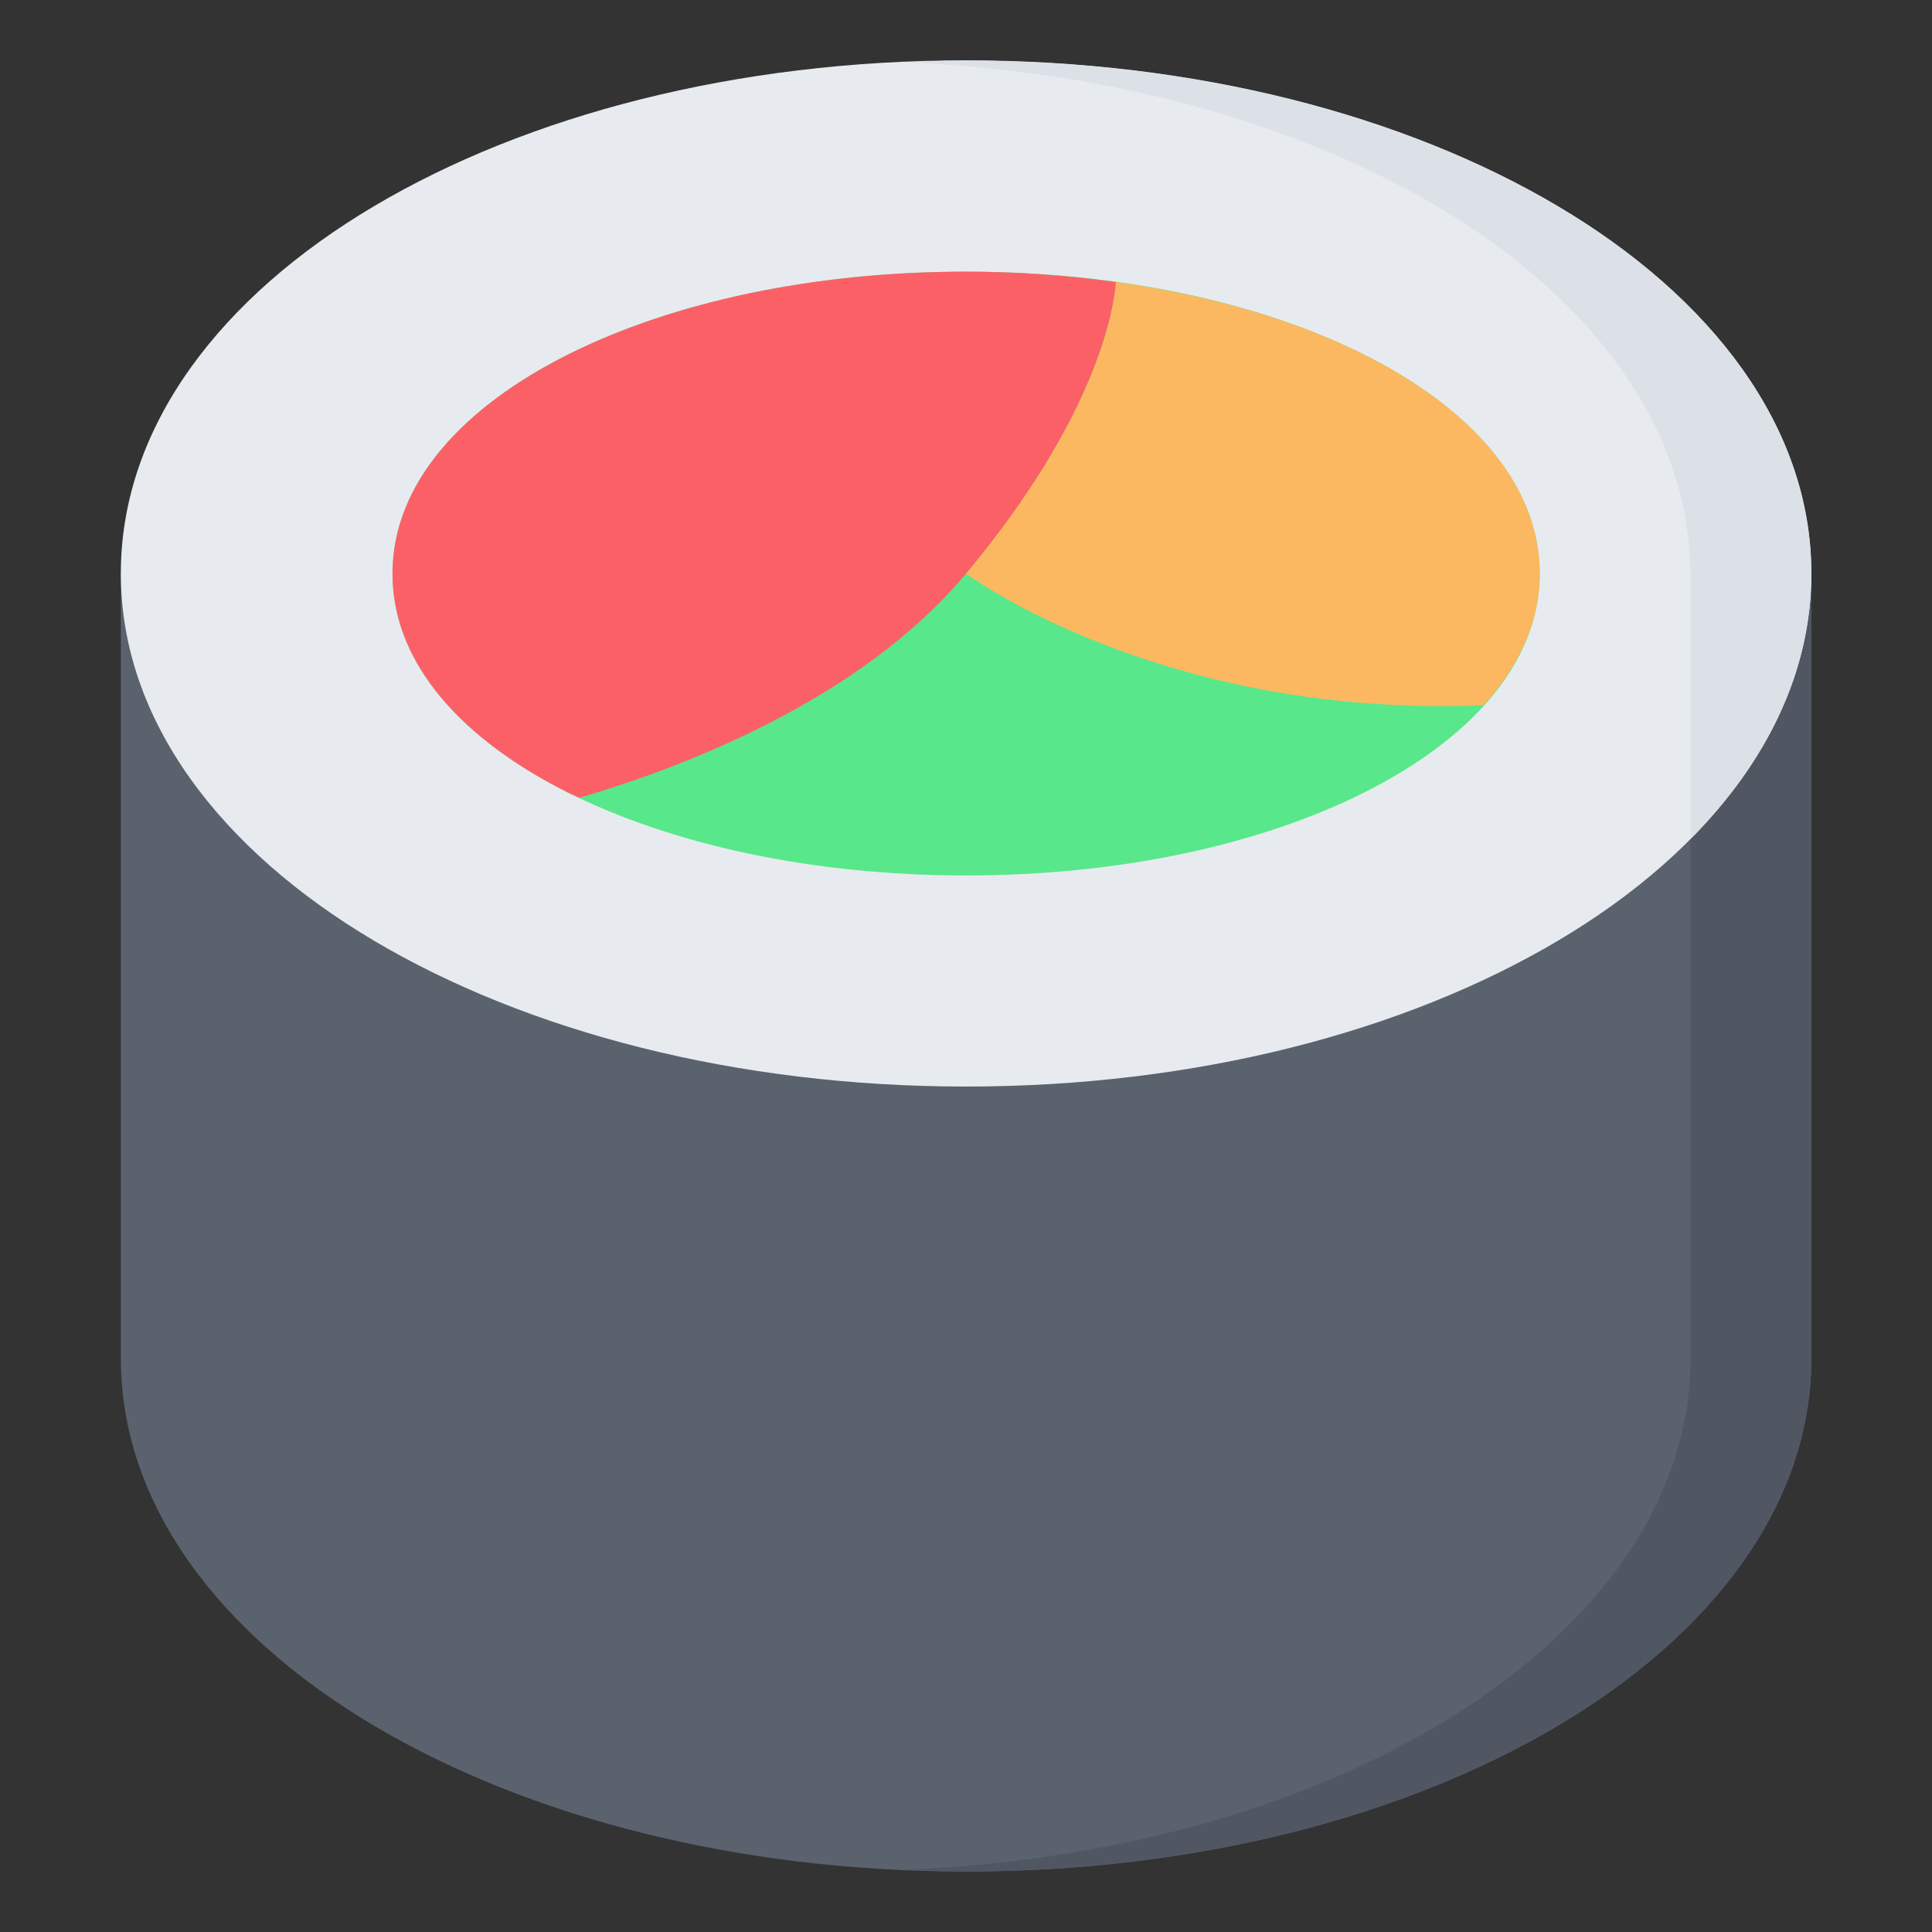
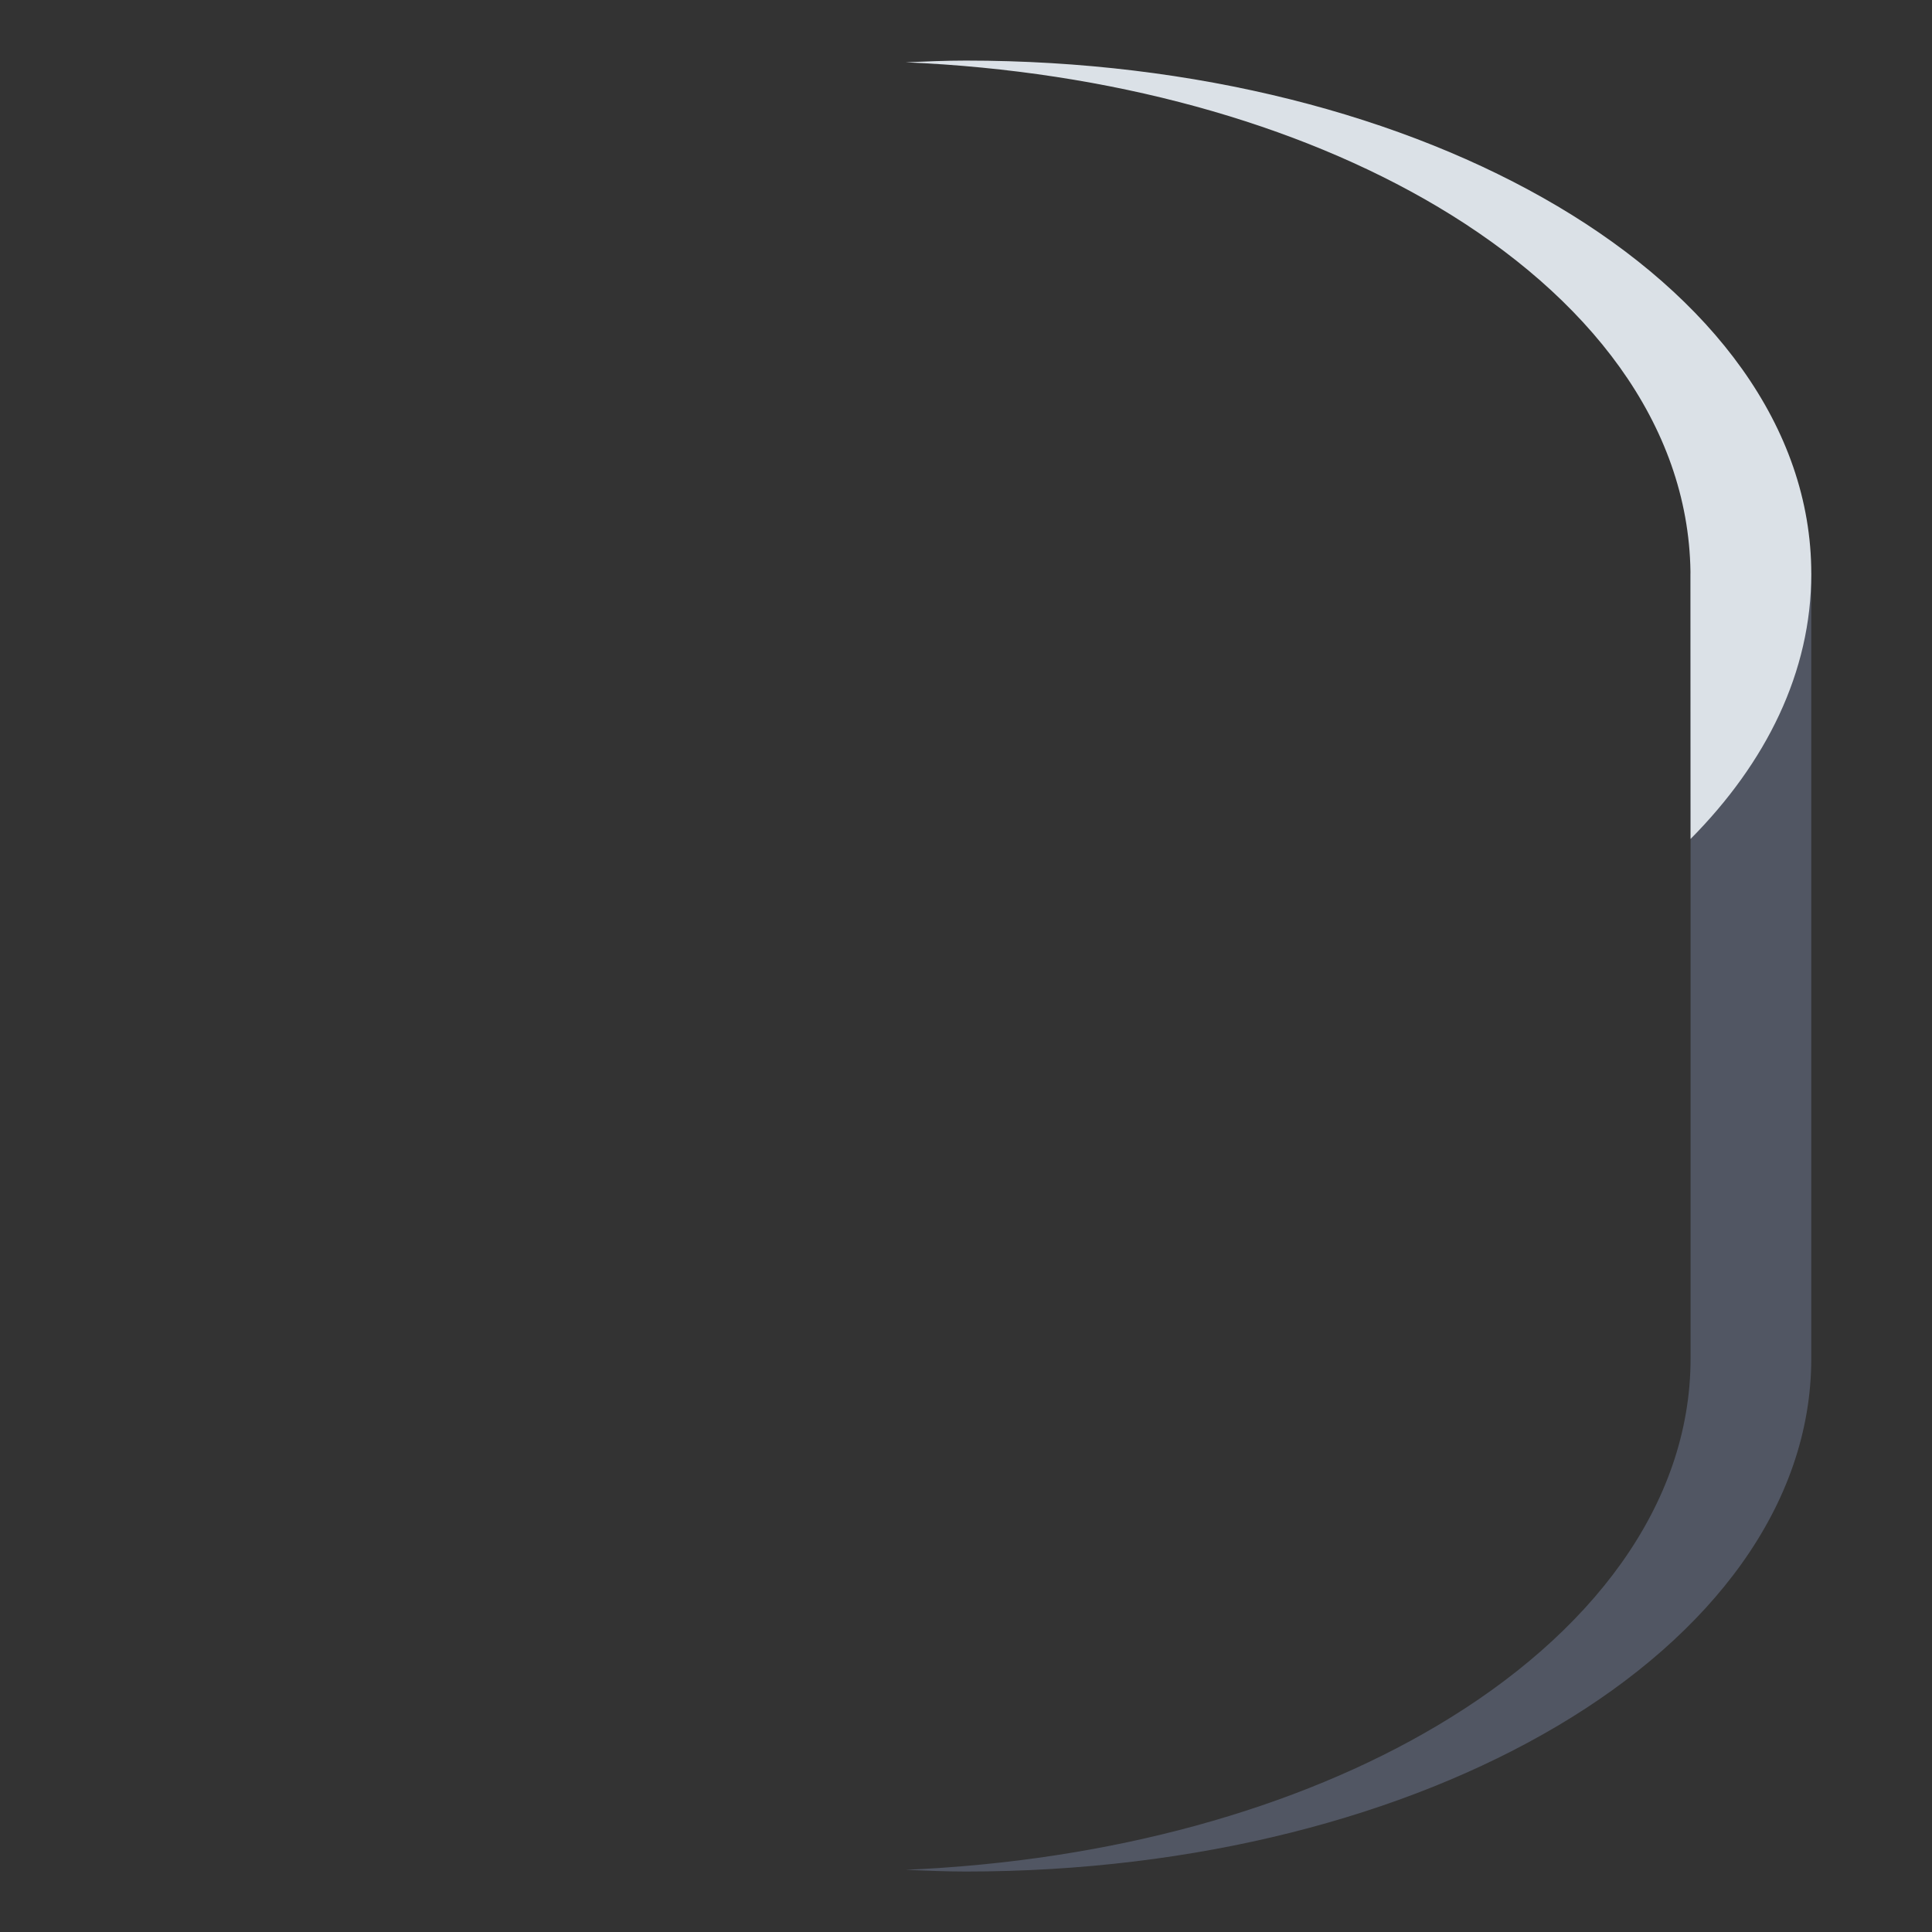
<svg xmlns="http://www.w3.org/2000/svg" id="svg8726" height="512" viewBox="0 0 16.933 16.933" width="512">
  <rect x="0" y="0" width="16.933" height="16.933" fill="#333333" stroke="none" />
  <g id="layer1" transform="translate(0 -280.067)">
-     <path id="path10052" d="m1.059 285.094v6.879c0 1.29.877 2.424 2.221 3.22 1.344.796 3.172 1.277 5.187 1.277s3.842-.481 5.186-1.277c1.344-.796 2.223-1.931 2.223-3.22v-6.879z" fill="#5a626e" font-variant-ligatures="normal" font-variant-position="normal" font-variant-caps="normal" font-variant-numeric="normal" font-variant-alternates="normal" font-feature-settings="normal" text-indent="0" text-align="start" text-decoration-line="none" text-decoration-style="solid" text-decoration-color="#000000" text-transform="none" text-orientation="mixed" white-space="normal" shape-padding="0" isolation="auto" mix-blend-mode="normal" solid-color="#000000" solid-opacity="1" vector-effect="none" />
    <path id="path10575" d="m14.817 285.094v6.879c0 1.29-.879 2.424-2.223 3.22-1.224.726-2.853 1.185-4.657 1.262.175.007.351.015.529.015 2.015 0 3.842-.481 5.186-1.277 1.344-.796 2.223-1.931 2.223-3.22v-6.879z" fill="#515663" font-variant-ligatures="normal" font-variant-position="normal" font-variant-caps="normal" font-variant-numeric="normal" font-variant-alternates="normal" font-feature-settings="normal" text-indent="0" text-align="start" text-decoration-line="none" text-decoration-style="solid" text-decoration-color="#000000" text-transform="none" text-orientation="mixed" white-space="normal" shape-padding="0" isolation="auto" mix-blend-mode="normal" solid-color="#000000" solid-opacity="1" vector-effect="none" />
-     <path id="path10045" d="m8.467 280.596c-2.015 0-3.844.481-5.187 1.277-1.344.796-2.221 1.931-2.221 3.22s.877 2.424 2.221 3.22c1.344.796 3.172 1.277 5.187 1.277 2.015 0 3.842-.481 5.186-1.277 1.344-.796 2.223-1.931 2.223-3.22s-.879-2.424-2.223-3.22c-1.344-.796-3.171-1.277-5.186-1.277z" fill="#e7ebef" font-variant-ligatures="normal" font-variant-position="normal" font-variant-caps="normal" font-variant-numeric="normal" font-variant-alternates="normal" font-feature-settings="normal" text-indent="0" text-align="start" text-decoration-line="none" text-decoration-style="solid" text-decoration-color="#000000" text-transform="none" text-orientation="mixed" white-space="normal" shape-padding="0" isolation="auto" mix-blend-mode="normal" solid-color="#000000" solid-opacity="1" vector-effect="none" />
-     <path id="path8480" d="m8.467 282.448c-1.351 0-2.576.27-3.486.725-.91.455-1.541 1.121-1.541 1.922 0 .801.631 1.465 1.541 1.92.91.455 2.135.725 3.486.725 1.351 0 2.575-.27 3.485-.725.91-.455 1.543-1.119 1.543-1.92 0-.801-.633-1.467-1.543-1.922-.91-.455-2.134-.725-3.485-.725z" fill="#59e78b" font-variant-ligatures="normal" font-variant-position="normal" font-variant-caps="normal" font-variant-numeric="normal" font-variant-alternates="normal" font-feature-settings="normal" text-indent="0" text-align="start" text-decoration-line="none" text-decoration-style="solid" text-decoration-color="#000000" text-transform="none" text-orientation="mixed" white-space="normal" shape-padding="0" isolation="auto" mix-blend-mode="normal" solid-color="#000000" solid-opacity="1" vector-effect="none" />
-     <path id="path8483" d="m9.78 282.539c-.017.216-.148 1.157-1.313 2.555 0 0 1.705 1.271 4.536 1.154.307-.339.492-.726.492-1.153 0-.801-.633-1.467-1.543-1.922-.604-.302-1.347-.519-2.172-.634z" fill="#fcb860" font-variant-ligatures="normal" font-variant-position="normal" font-variant-caps="normal" font-variant-numeric="normal" font-variant-alternates="normal" font-feature-settings="normal" text-indent="0" text-align="start" text-decoration-line="none" text-decoration-style="solid" text-decoration-color="#000000" text-transform="none" text-orientation="mixed" white-space="normal" shape-padding="0" isolation="auto" mix-blend-mode="normal" solid-color="#000000" solid-opacity="1" vector-effect="none" />
    <path id="path10580" d="m14.817 287.42c.663-.669 1.058-1.462 1.058-2.325 0-1.29-.879-2.424-2.223-3.22-1.344-.796-3.171-1.277-5.186-1.277-.179 0-.354.008-.529.015 1.804.077 3.432.536 4.657 1.262 1.329.788 2.203 1.907 2.222 3.2z" fill="#dbe1e7" font-variant-ligatures="normal" font-variant-position="normal" font-variant-caps="normal" font-variant-numeric="normal" font-variant-alternates="normal" font-feature-settings="normal" text-indent="0" text-align="start" text-decoration-line="none" text-decoration-style="solid" text-decoration-color="#000000" text-transform="none" text-orientation="mixed" white-space="normal" shape-padding="0" isolation="auto" mix-blend-mode="normal" solid-color="#000000" solid-opacity="1" vector-effect="none" />
-     <path id="path8489" d="m8.467 282.448c-1.351 0-2.576.27-3.486.725-.91.455-1.541 1.121-1.541 1.922 0 .801.631 1.465 1.541 1.92.031.016.066.029.098.044.851-.249 2.447-.836 3.388-1.965 1.165-1.398 1.296-2.339 1.313-2.555-.419-.058-.858-.091-1.313-.091z" fill="#fc6067" font-variant-ligatures="normal" font-variant-position="normal" font-variant-caps="normal" font-variant-numeric="normal" font-variant-alternates="normal" font-feature-settings="normal" text-indent="0" text-align="start" text-decoration-line="none" text-decoration-style="solid" text-decoration-color="#000000" text-transform="none" text-orientation="mixed" white-space="normal" shape-padding="0" isolation="auto" mix-blend-mode="normal" solid-color="#000000" solid-opacity="1" vector-effect="none" />
  </g>
</svg>